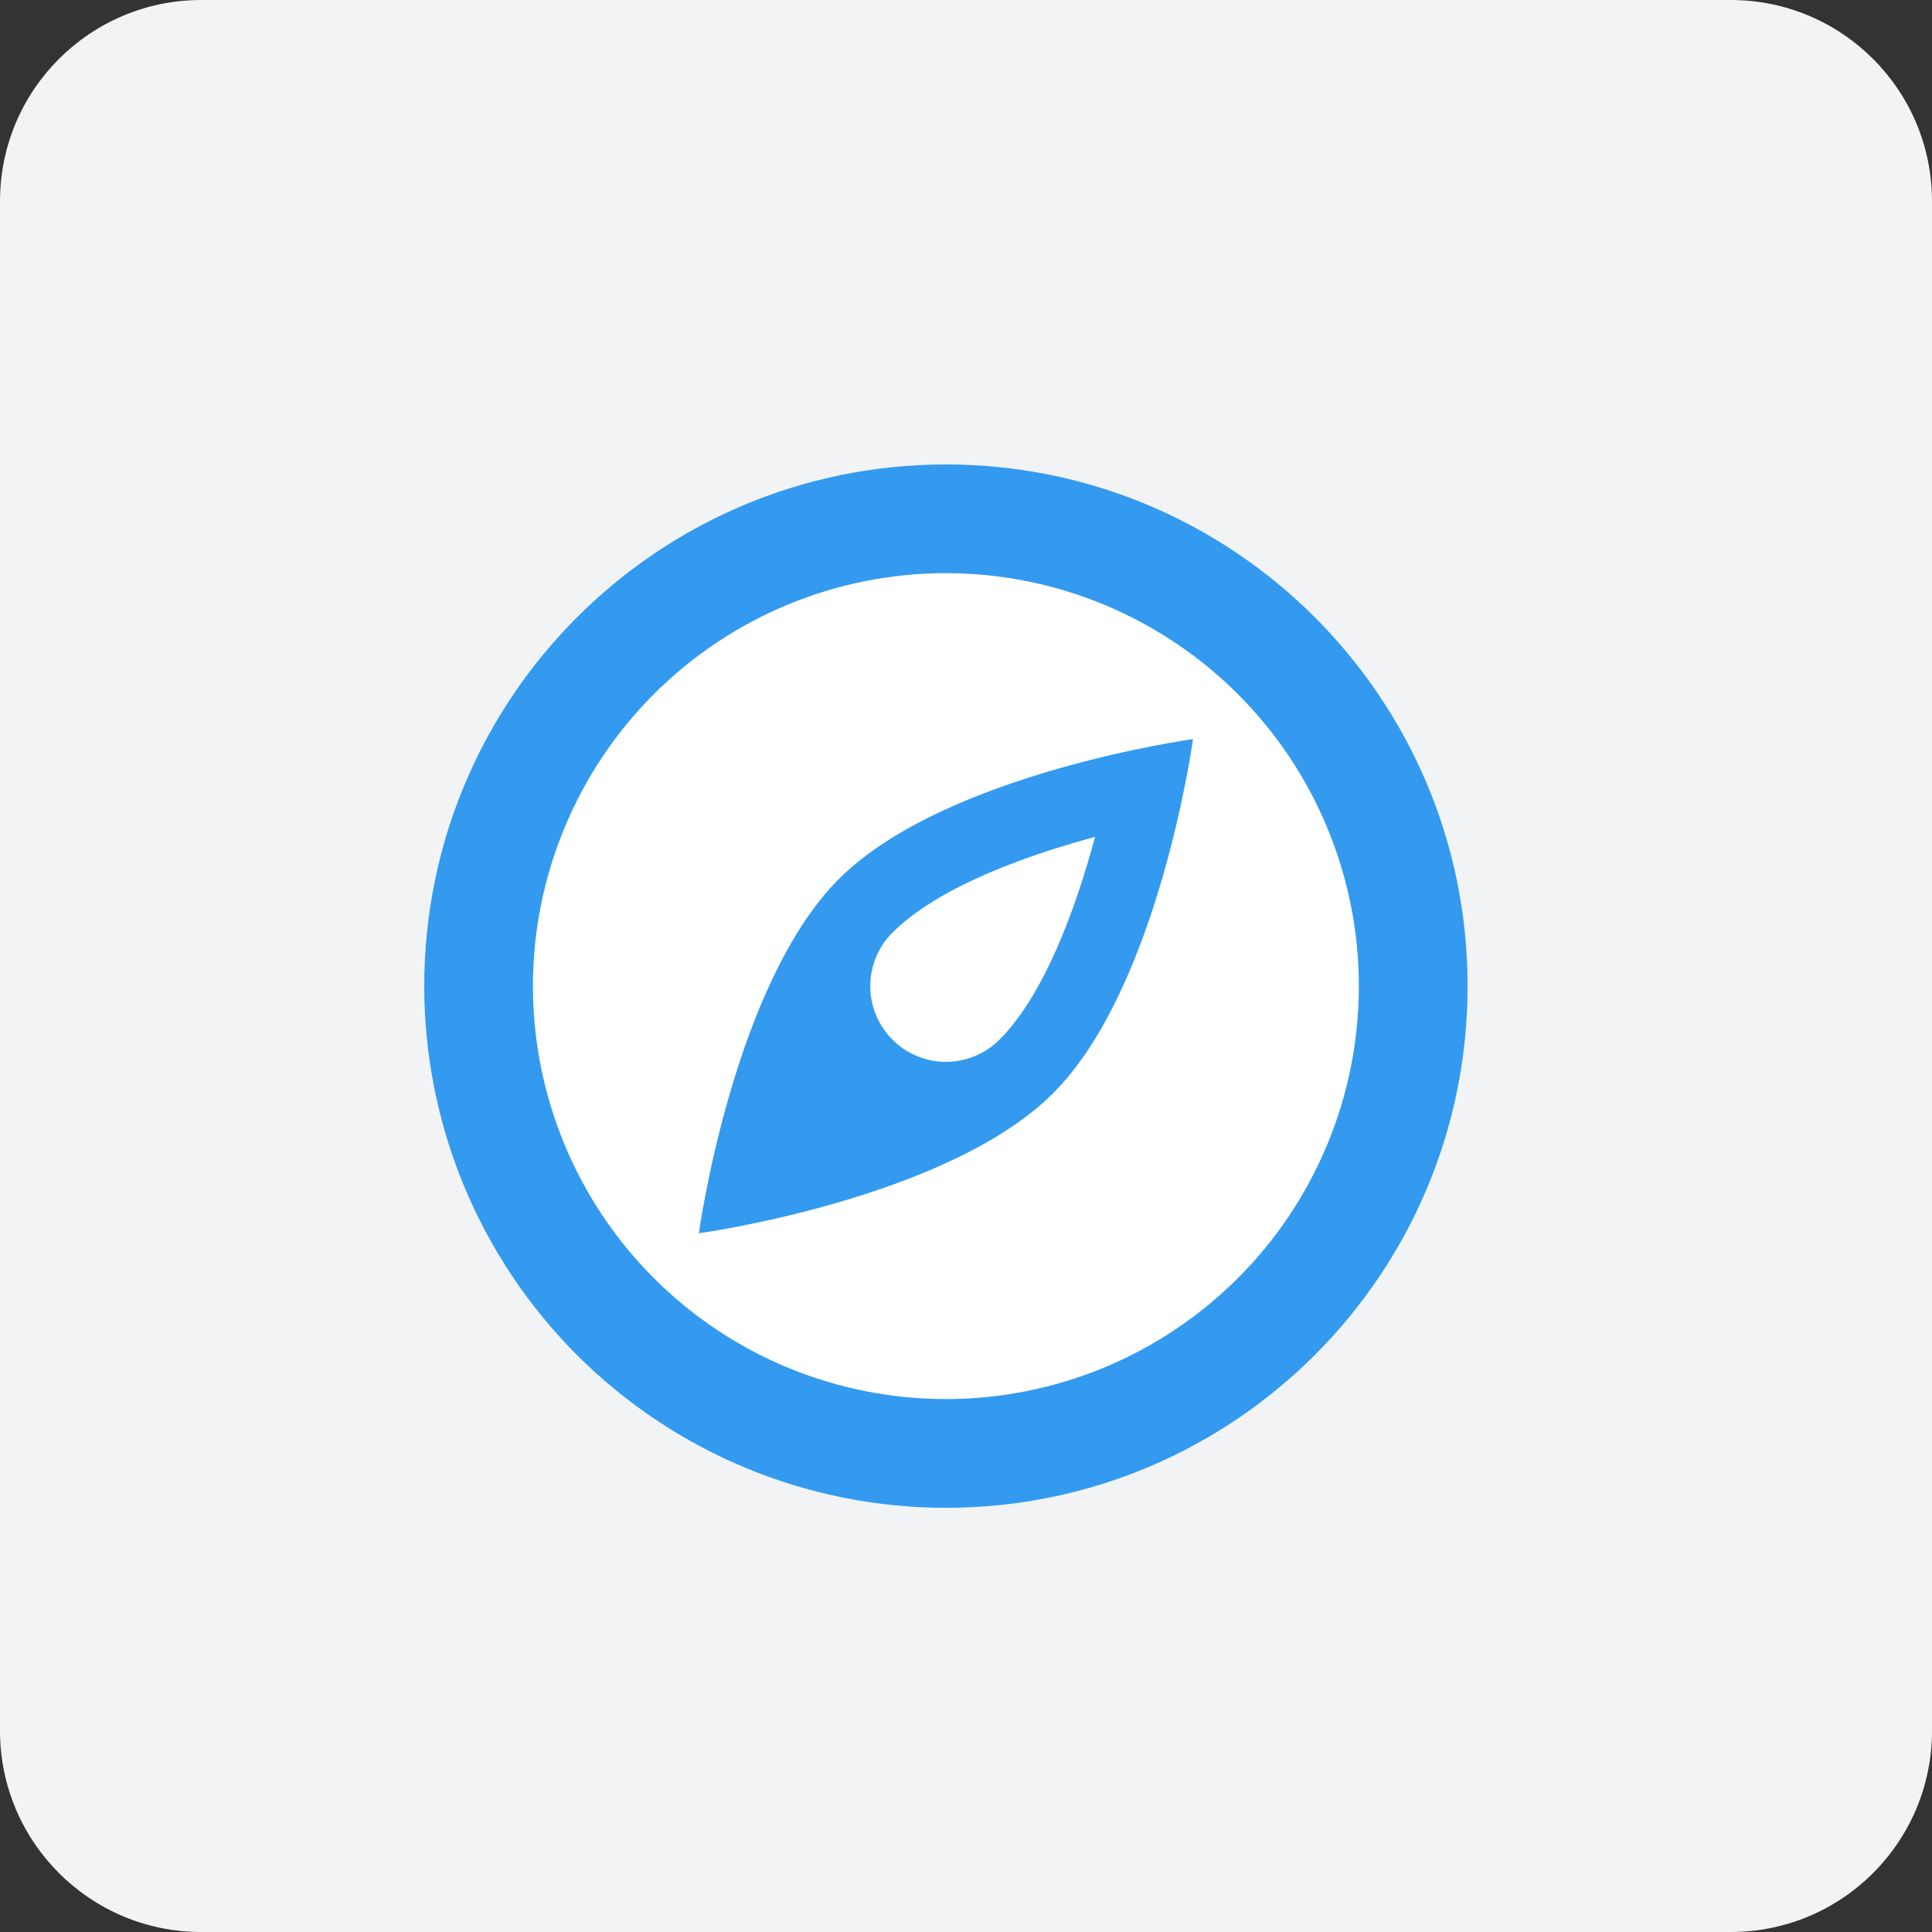
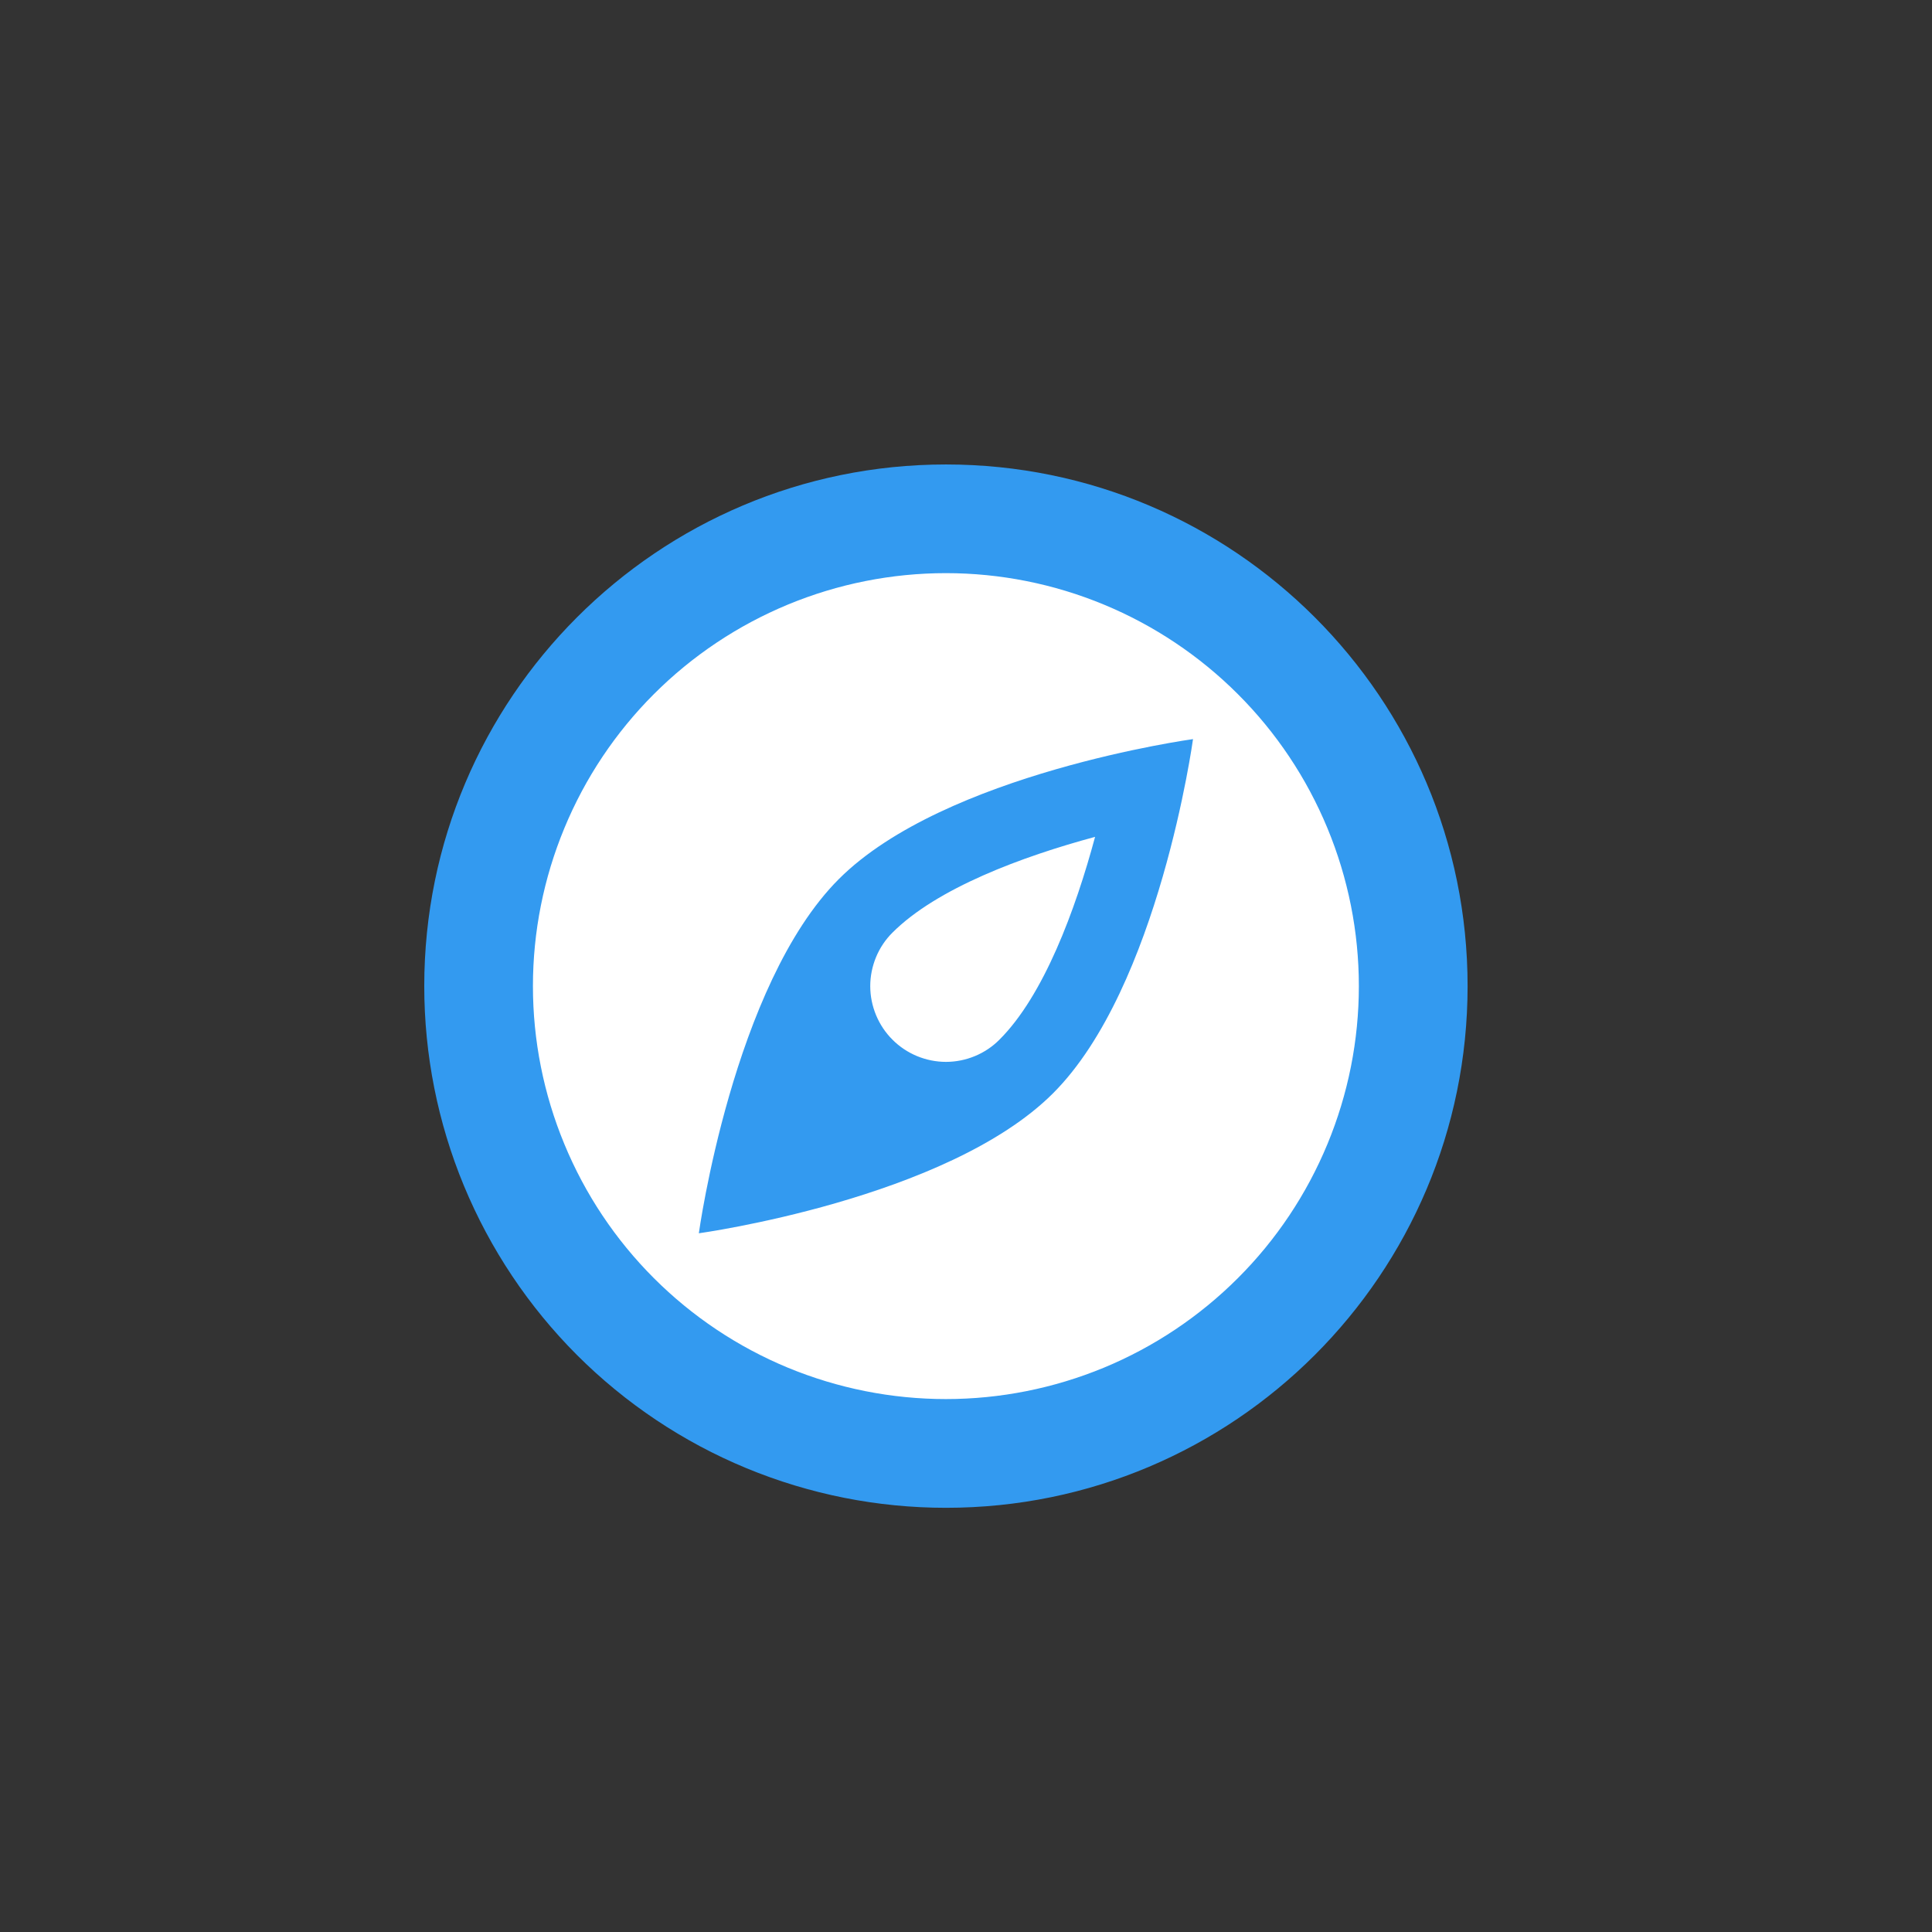
<svg xmlns="http://www.w3.org/2000/svg" width="32" height="32" viewBox="0 0 32 32" fill="none">
  <rect x="0" y="0" width="32" height="32" fill="#333333" stroke="none" />
-   <path d="M0 3.333C0 1.492 1.492 0 3.333 0H28.667C30.508 0 32 1.492 32 3.333V28.667C32 30.508 30.508 32 28.667 32H3.333C1.492 32 0 30.508 0 28.667V3.333Z" fill="#F1F3F5" />
  <g clip-path="url(#clip0_204_719)">
    <path d="M23.849 16.333C23.849 20.852 20.185 24.515 15.667 24.515C11.148 24.515 7.485 20.852 7.485 16.333C7.485 11.815 11.148 8.151 15.667 8.151C20.185 8.151 23.849 11.815 23.849 16.333Z" fill="white" />
    <path d="M11.575 20.427C11.575 20.427 15.687 19.862 17.442 18.108C19.197 16.354 19.76 12.242 19.76 12.242C19.76 12.242 15.648 12.806 13.894 14.56C12.14 16.314 11.575 20.427 11.575 20.427ZM14.782 15.447C15.518 14.711 16.929 14.187 18.138 13.861C17.813 15.069 17.288 16.489 16.554 17.22C16.438 17.337 16.3 17.429 16.148 17.492C15.996 17.555 15.833 17.588 15.668 17.588C15.504 17.588 15.341 17.555 15.188 17.492C15.037 17.429 14.898 17.337 14.782 17.22C14.665 17.104 14.573 16.965 14.51 16.813C14.447 16.661 14.414 16.498 14.414 16.333C14.414 16.169 14.447 16.006 14.51 15.853C14.573 15.701 14.665 15.563 14.782 15.447ZM15.668 7.693C10.895 7.693 7.027 11.562 7.027 16.333C7.027 17.468 7.25 18.592 7.684 19.64C8.119 20.689 8.755 21.641 9.557 22.444C10.36 23.246 11.312 23.883 12.361 24.317C13.409 24.751 14.533 24.974 15.668 24.974C20.439 24.974 24.308 21.106 24.308 16.333C24.308 11.562 20.439 7.693 15.668 7.693ZM15.667 23.173C14.769 23.173 13.879 22.996 13.049 22.653C12.219 22.309 11.465 21.805 10.83 21.17C10.195 20.535 9.691 19.781 9.348 18.951C9.004 18.121 8.827 17.232 8.827 16.333C8.827 15.435 9.004 14.546 9.348 13.716C9.691 12.886 10.195 12.132 10.83 11.497C11.465 10.862 12.219 10.358 13.049 10.014C13.879 9.67 14.769 9.493 15.667 9.493C16.565 9.493 17.454 9.67 18.284 10.014C19.114 10.358 19.868 10.862 20.503 11.497C21.139 12.132 21.642 12.886 21.986 13.716C22.33 14.546 22.507 15.435 22.507 16.333C22.507 17.232 22.33 18.121 21.986 18.951C21.642 19.781 21.139 20.535 20.503 21.17C19.868 21.805 19.114 22.309 18.284 22.653C17.454 22.996 16.565 23.173 15.667 23.173Z" fill="#339AF0" />
  </g>
  <defs>
    <clipPath id="clip0_204_719">
      <rect width="18" height="18" fill="white" transform="translate(6.667 7.333)" />
    </clipPath>
  </defs>
</svg>